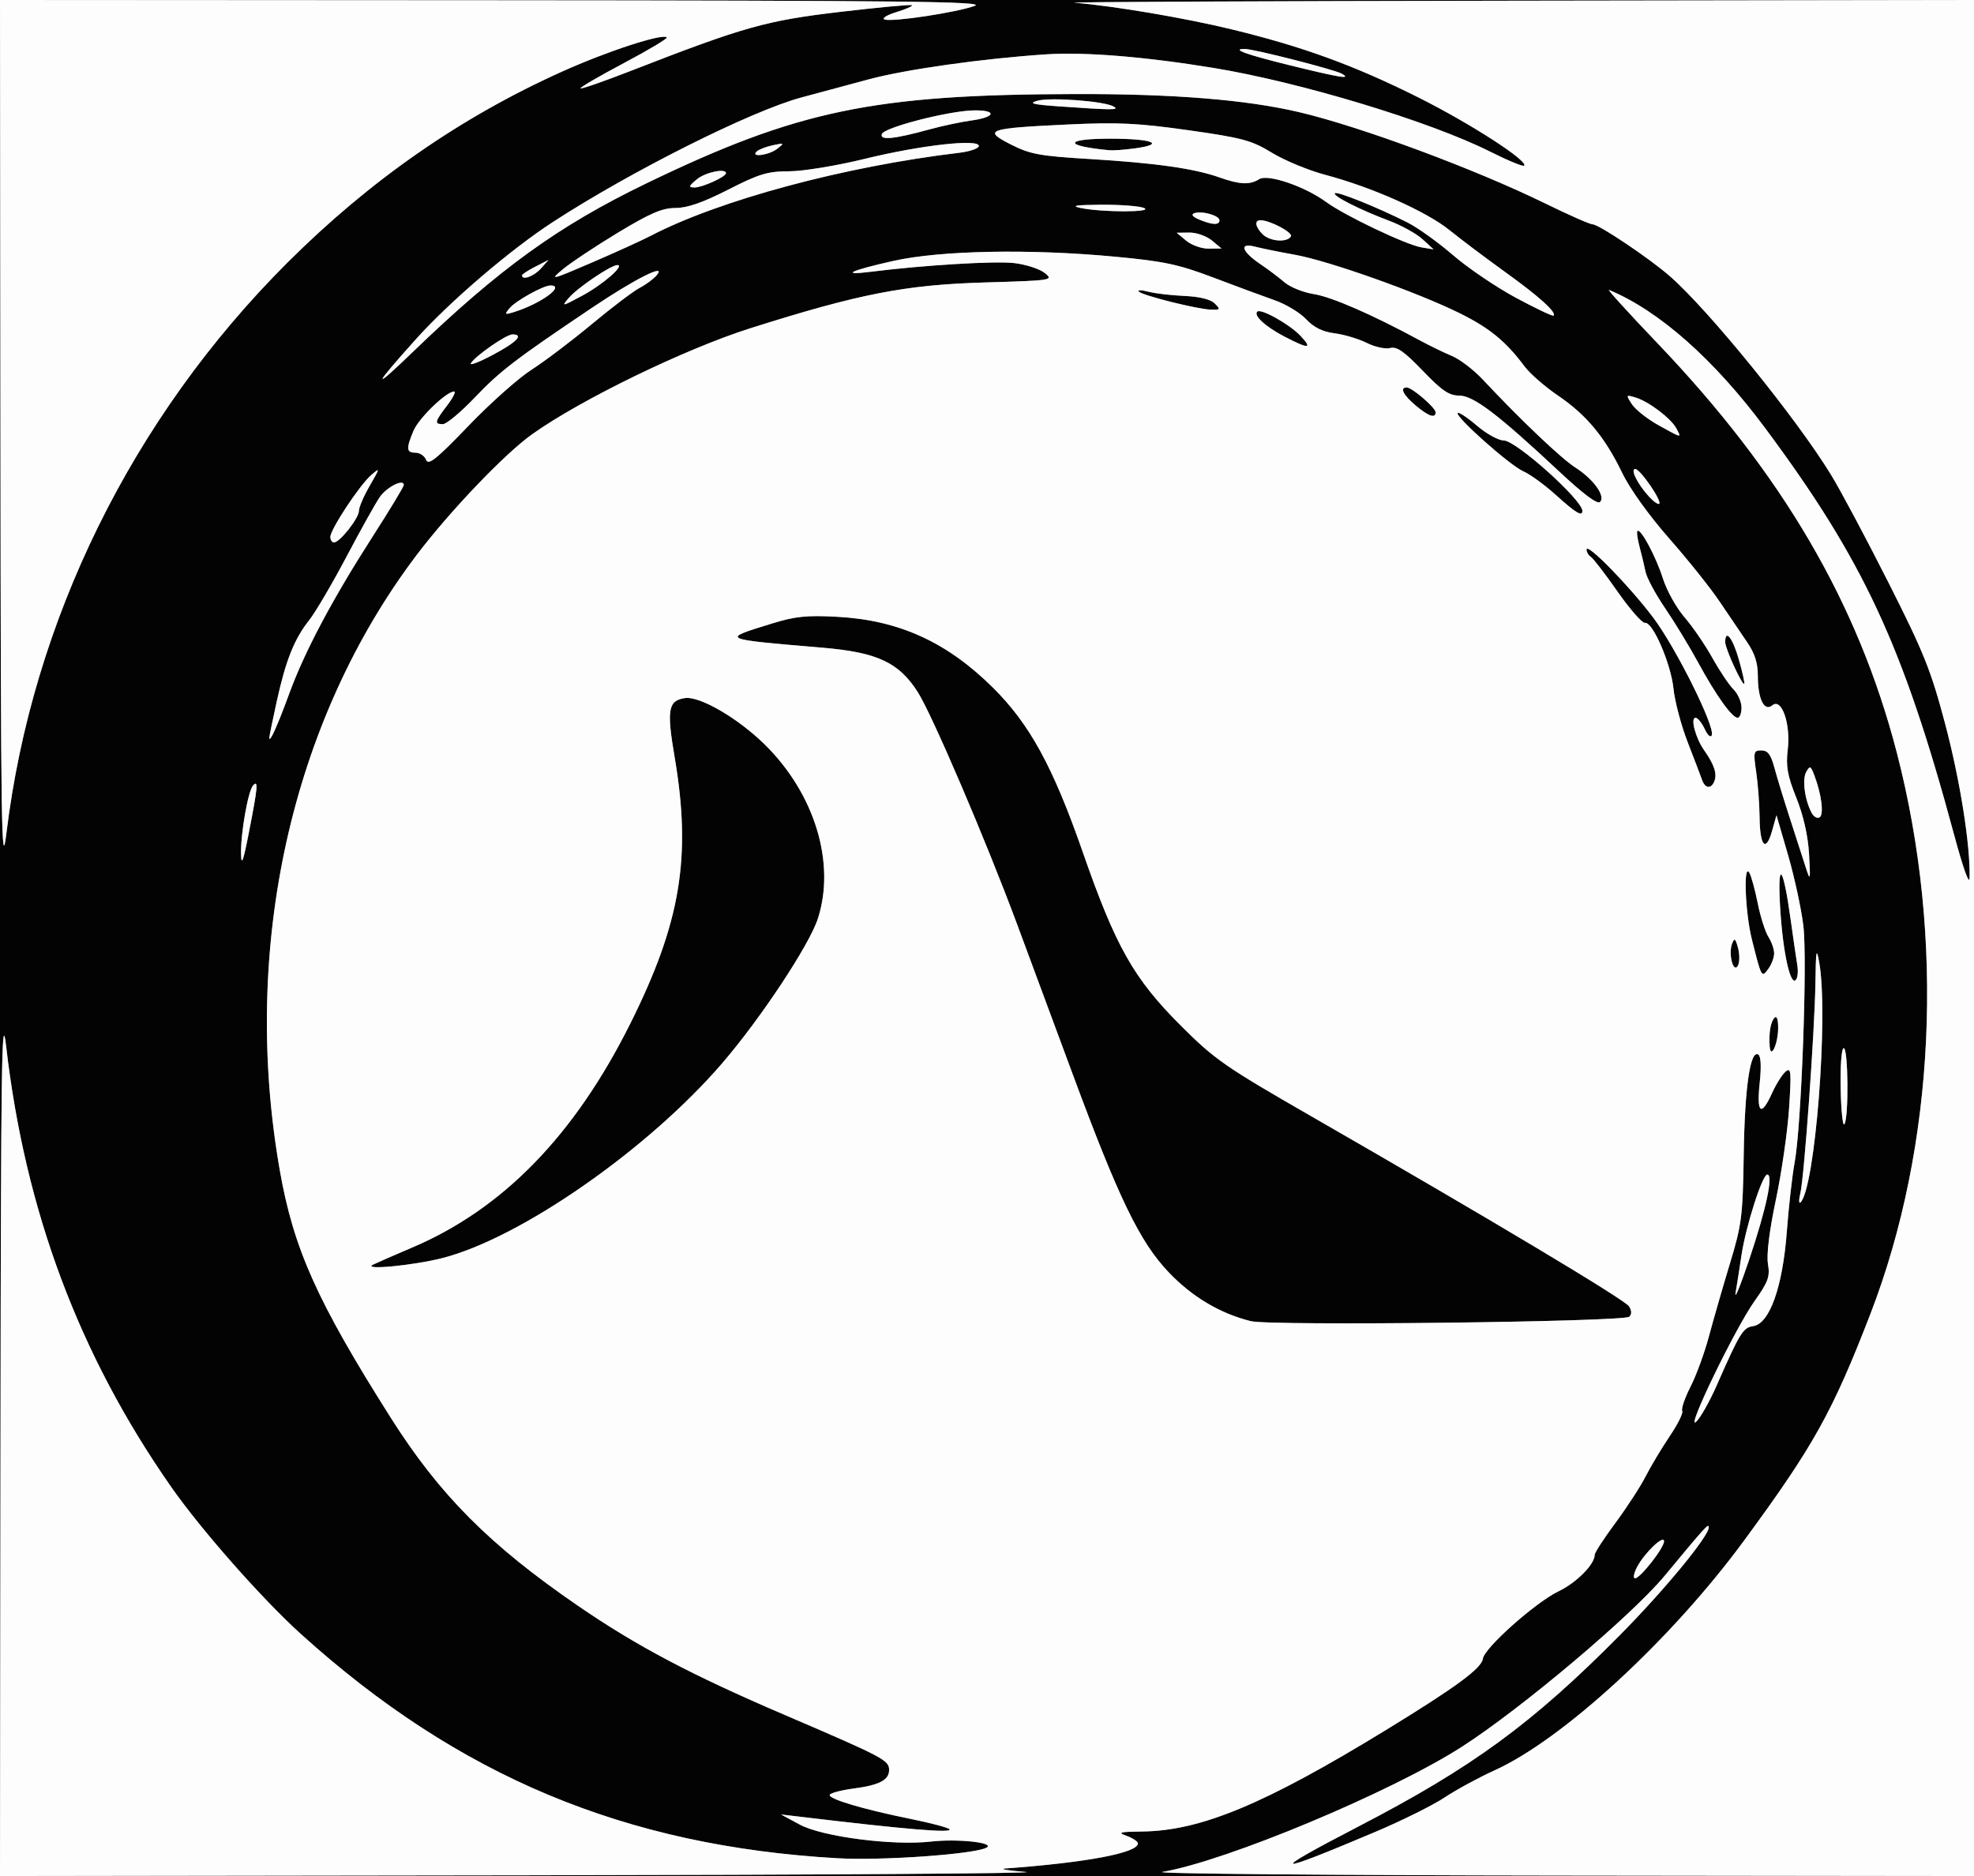
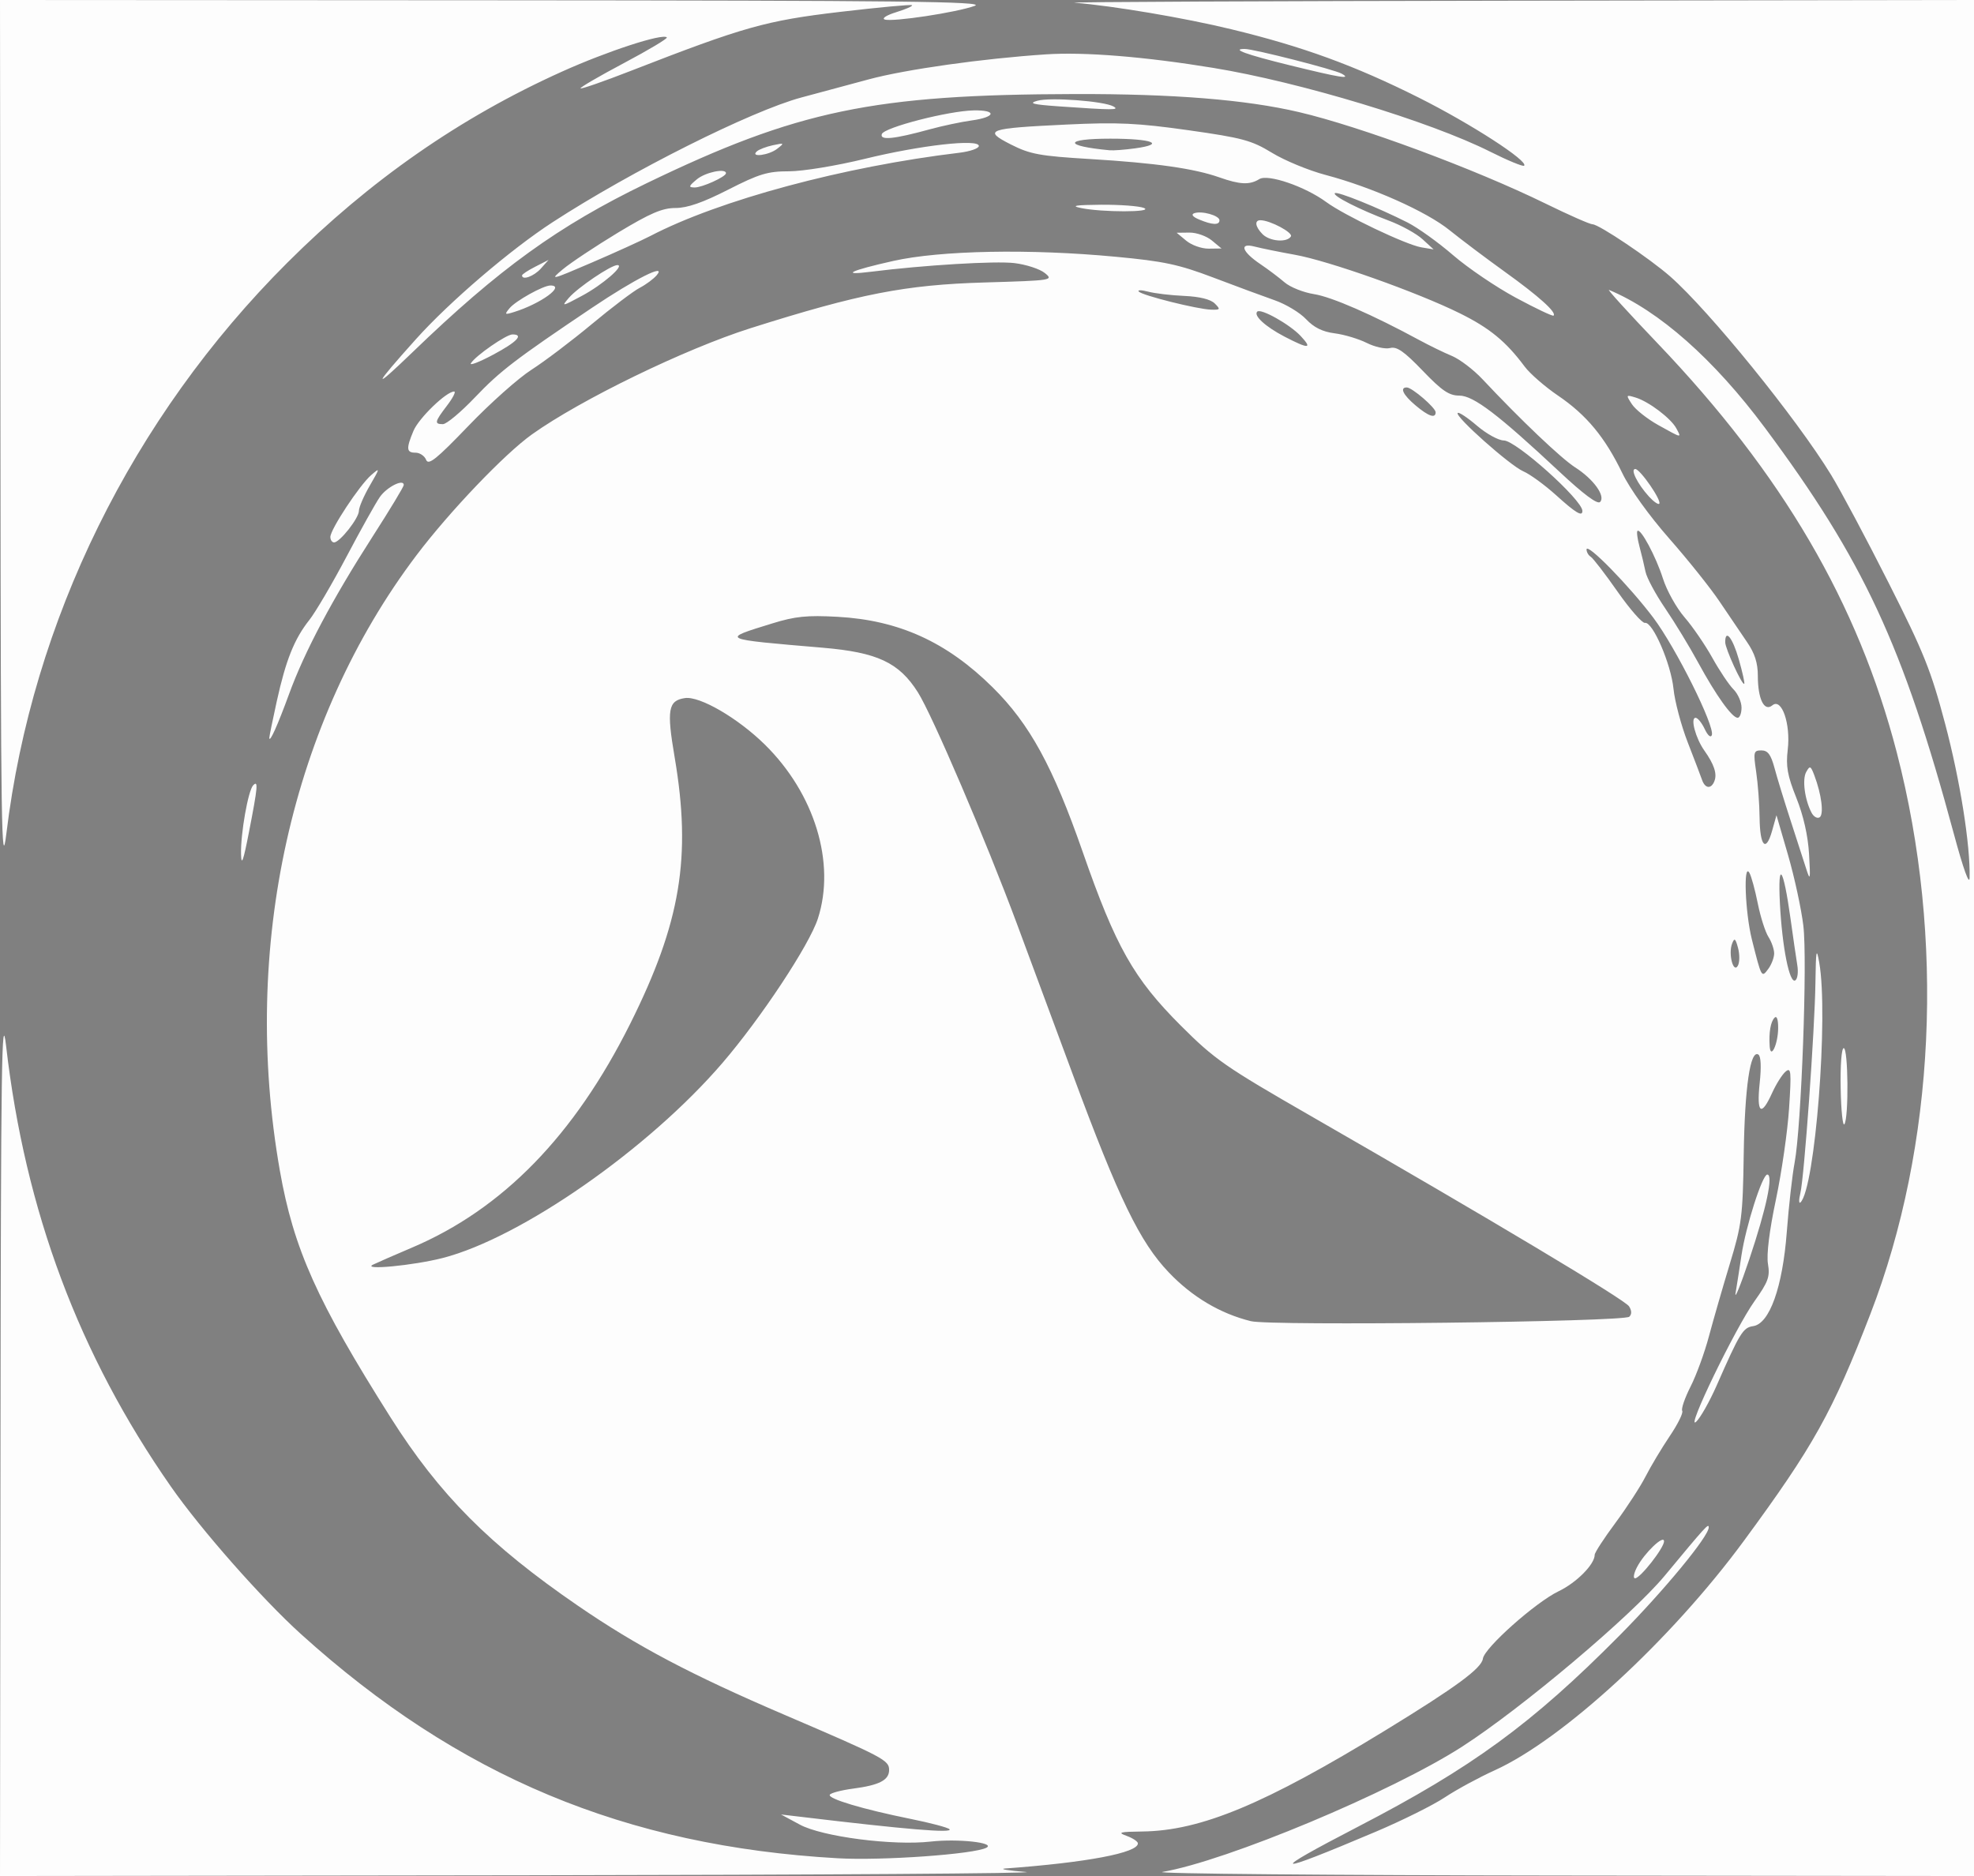
<svg xmlns="http://www.w3.org/2000/svg" width="484" height="460" viewBox="0 0 484 460">
  <rect x="0" y="0" width="484" height="460" fill="#808080" stroke="none" />
  <g>
-     <path d="M 285.00 459.00 C282.52,459.42 326.29,459.82 382.25,459.88 L 484.00 460.00 L 0.00 460.00 L 0.00 0.00 L 484.00 0.00 L 371.75 0.17 C311.36,0.26 263.43,0.47 263.43,0.65 C263.43,0.66 263.45,0.66 263.50,0.67 C273.10,1.46 290.44,4.39 301.89,7.17 C319.37,11.40 332.17,16.07 347.89,23.95 C360.61,30.33 374.82,39.51 373.70,40.63 C373.43,40.90 369.67,39.35 365.35,37.18 C350.58,29.76 318.72,20.12 297.50,16.65 C280.72,13.90 265.91,12.70 256.46,13.33 C241.04,14.34 222.04,17.02 213.00,19.46 C208.32,20.72 200.90,22.72 196.50,23.90 C184.18,27.21 154.72,41.98 135.50,54.48 C125.15,61.21 110.23,73.98 102.00,83.15 C91.39,94.96 91.08,96.08 101.09,86.42 C122.34,65.91 136.87,55.41 158.50,44.95 C195.51,27.06 214.14,23.17 263.53,23.06 C287.70,23.00 305.46,24.43 318.50,27.49 C333.53,31.01 361.61,41.43 378.91,49.90 C384.64,52.71 389.84,55.00 390.48,55.00 C392.02,55.00 404.49,63.38 409.50,67.78 C419.10,76.21 440.48,102.57 448.96,116.44 C451.30,120.26 457.65,132.18 463.08,142.94 C471.73,160.06 473.45,164.37 476.93,177.50 C480.59,191.33 483.11,207.20 482.92,215.21 C482.88,217.23 481.39,213.10 479.07,204.50 C466.57,158.17 456.89,137.38 432.75,104.91 C420.23,88.09 406.78,76.19 394.51,71.09 C393.96,70.86 399.28,76.71 406.33,84.09 C437.03,116.22 455.55,147.87 465.05,184.44 C476.92,230.15 474.53,280.96 458.58,322.23 C449.29,346.27 444.64,354.61 427.58,377.81 C409.73,402.09 383.21,426.50 366.45,434.09 C362.63,435.82 357.13,438.80 354.24,440.72 C351.35,442.64 343.70,446.44 337.24,449.17 C311.69,459.99 310.42,459.60 333.00,447.89 C360.93,433.41 375.60,422.69 397.01,401.10 C407.93,390.09 419.01,376.67 418.96,374.50 C418.94,373.45 418.32,374.12 408.12,386.42 C400.00,396.19 373.15,418.84 358.49,428.28 C341.17,439.42 300.73,456.33 285.00,459.00 ZM 0.12 352.75 L 0.00 460.00 L 129.75 459.82 C201.11,459.72 255.90,459.35 251.50,459.00 C247.10,458.65 244.85,458.27 246.50,458.15 C266.44,456.69 279.00,454.32 279.00,452.00 C279.00,451.54 277.76,450.71 276.25,450.16 C273.90,449.31 274.47,449.15 280.09,449.08 C294.43,448.91 310.10,442.38 339.76,424.23 C357.10,413.61 363.27,409.07 363.59,406.69 C363.95,404.06 376.50,392.89 382.14,390.18 C386.56,388.06 391.00,383.57 391.00,381.23 C391.00,380.70 393.29,377.17 396.10,373.39 C398.90,369.60 402.23,364.48 403.49,362.00 C404.76,359.52 407.41,355.09 409.39,352.15 C411.38,349.21 412.76,346.41 412.46,345.94 C412.17,345.46 413.09,342.78 414.51,339.98 C415.93,337.18 417.95,331.65 419.00,327.69 C420.06,323.74 422.35,315.77 424.10,310.00 C427.06,300.26 427.31,298.31 427.54,283.00 C427.79,266.60 429.14,257.35 431.12,258.57 C431.76,258.97 431.88,261.58 431.45,265.60 C430.66,273.02 431.82,273.93 434.50,267.99 C435.50,265.79 436.99,263.43 437.82,262.74 C439.15,261.64 439.25,262.68 438.66,271.76 C438.29,277.41 436.84,287.48 435.43,294.15 C433.82,301.77 433.10,307.62 433.48,309.90 C434.01,313.04 433.56,314.29 430.20,319.02 C425.47,325.66 413.17,351.06 415.86,348.63 C416.89,347.69 419.16,343.68 420.91,339.71 C426.58,326.81 427.37,325.52 429.84,325.17 C433.87,324.60 437.07,315.63 438.10,302.06 C438.58,295.76 439.44,288.11 440.02,285.06 C441.67,276.28 443.18,235.51 442.16,227.00 C441.67,222.88 439.98,215.09 438.42,209.70 L 435.57 199.89 L 434.50 203.70 C432.99,209.09 431.51,207.55 431.43,200.50 C431.40,197.20 431.02,192.14 430.59,189.25 C429.87,184.37 429.96,184.00 431.87,184.00 C433.44,184.00 434.19,185.00 435.07,188.25 C435.69,190.59 437.45,196.32 438.97,201.00 C440.49,205.68 442.23,211.07 442.85,213.00 C443.85,216.13 443.92,215.74 443.56,209.45 C443.30,204.92 442.18,199.97 440.44,195.63 C438.25,190.16 437.85,187.91 438.33,183.82 C439.08,177.50 436.85,171.05 434.57,172.94 C432.57,174.60 431.00,171.42 431.00,165.71 C431.00,162.54 430.24,160.17 428.32,157.39 C426.85,155.25 423.85,150.81 421.64,147.53 C419.44,144.24 413.87,137.27 409.26,132.03 C404.32,126.41 399.60,119.83 397.76,116.00 C393.54,107.24 388.99,101.74 382.02,97.01 C378.82,94.84 375.15,91.64 373.85,89.91 C369.25,83.73 365.26,80.45 357.93,76.82 C347.50,71.66 325.82,63.96 317.50,62.47 C313.65,61.78 309.20,60.87 307.62,60.46 C303.72,59.45 304.48,61.71 309.08,64.80 C310.96,66.07 313.61,68.07 314.97,69.24 C316.33,70.41 319.57,71.71 322.18,72.12 C326.52,72.80 336.63,77.22 348.00,83.39 C350.48,84.73 354.08,86.49 356.00,87.28 C357.92,88.08 361.30,90.65 363.50,93.00 C372.90,103.02 382.76,112.39 386.22,114.61 C390.72,117.48 393.73,121.67 392.31,123.09 C391.67,123.73 388.26,121.19 382.42,115.73 C367.28,101.57 361.27,97.00 357.79,97.00 C355.29,97.00 353.53,95.80 348.82,90.89 C344.26,86.15 342.47,84.90 340.83,85.34 C339.66,85.64 337.08,85.08 335.10,84.08 C333.12,83.09 329.58,82.03 327.24,81.73 C324.27,81.35 322.15,80.30 320.24,78.27 C318.73,76.66 315.25,74.56 312.50,73.61 C309.75,72.65 303.00,70.15 297.50,68.06 C289.01,64.84 285.38,64.06 273.50,62.95 C252.51,60.97 230.62,61.39 219.03,63.98 C208.48,66.34 205.87,67.60 213.50,66.64 C226.51,65.00 244.01,63.95 248.72,64.51 C251.60,64.86 254.95,65.95 256.18,66.95 C258.37,68.72 258.02,68.77 241.46,69.26 C221.98,69.83 210.69,72.03 184.00,80.48 C167.94,85.57 142.38,97.99 130.43,106.51 C123.73,111.29 110.26,125.39 102.16,136.09 C71.41,176.73 59.03,232.39 68.61,287.00 C71.98,306.20 77.77,319.11 95.73,347.50 C107.75,366.51 120.00,378.83 141.71,393.73 C156.15,403.64 169.45,410.66 192.39,420.49 C216.62,430.88 218.00,431.60 218.00,433.99 C218.00,436.48 215.62,437.72 209.15,438.57 C206.29,438.95 203.73,439.62 203.46,440.06 C202.86,441.03 211.52,443.62 223.30,446.00 C228.15,446.98 232.42,448.11 232.80,448.52 C233.75,449.54 222.18,448.58 196.50,445.50 L 191.50 444.91 L 196.10 447.39 C201.57,450.36 218.94,452.61 228.23,451.55 C234.84,450.81 244.09,451.81 241.89,453.04 C238.99,454.65 216.30,456.27 205.33,455.64 C153.30,452.67 112.37,435.56 73.75,400.64 C64.22,392.02 49.26,375.06 41.90,364.50 C19.36,332.20 6.16,296.92 1.50,256.50 C0.41,247.05 0.22,260.61 0.12,352.75 ZM 0.11 107.75 C0.20,203.54 0.36,214.26 1.57,204.33 C7.89,152.20 32.38,102.43 70.42,64.44 C90.66,44.24 112.85,28.79 137.77,17.57 C148.85,12.57 162.46,8.13 163.50,9.17 C163.76,9.43 159.02,12.26 152.97,15.47 C146.92,18.68 142.13,21.47 142.34,21.67 C142.54,21.87 148.06,19.95 154.60,17.40 C182.48,6.55 187.73,5.07 206.01,2.91 C215.47,1.80 223.40,1.06 223.62,1.28 C223.83,1.50 222.10,2.26 219.76,2.98 C217.42,3.70 216.14,4.50 216.91,4.78 C218.80,5.44 234.61,3.05 239.00,1.43 C241.89,0.36 221.44,0.13 121.25,0.07 L 0.00 0.00 ZM 399.48 322.86 C398.12,324.13 311.52,325.15 306.70,323.95 C299.18,322.09 292.30,318.00 286.58,312.00 C279.47,304.55 274.33,293.94 263.05,263.50 C258.57,251.40 252.39,234.75 249.33,226.50 C241.77,206.15 228.57,175.29 225.04,169.73 C220.42,162.44 215.12,159.96 201.72,158.82 C187.06,157.57 180.97,157.09 180.90,156.14 C180.85,155.49 183.68,154.61 188.56,153.11 C188.82,153.03 189.09,152.94 189.36,152.86 C194.98,151.12 197.87,150.83 205.36,151.24 C220.40,152.07 232.14,157.41 243.39,168.54 C252.46,177.51 258.17,187.95 265.47,208.90 C273.56,232.14 277.96,239.93 289.52,251.48 C297.85,259.80 300.33,261.53 321.52,273.71 C365.11,298.77 398.40,318.68 399.42,320.31 C400.10,321.37 400.11,322.27 399.48,322.86 ZM 108.58 308.45 C101.41,310.30 88.49,311.53 91.50,310.07 C92.60,309.54 96.88,307.67 101.00,305.92 C123.24,296.48 140.83,278.44 154.53,251.00 C166.90,226.22 169.58,210.15 165.41,185.65 C163.43,174.03 163.82,171.78 167.93,171.17 C171.57,170.63 180.94,176.08 187.55,182.59 C199.76,194.62 204.94,211.60 200.54,225.22 C198.45,231.70 186.58,249.65 177.09,260.69 C159.00,281.73 127.79,303.49 108.58,308.45 ZM 371.68 73.01 C376.53,75.62 380.68,77.59 380.91,77.39 C381.74,76.63 377.30,72.63 369.00,66.67 C364.33,63.31 358.22,58.71 355.42,56.45 C349.75,51.86 336.37,45.90 325.00,42.89 C320.88,41.80 314.97,39.36 311.88,37.47 C306.87,34.41 304.65,33.81 291.38,31.93 C278.90,30.17 274.08,29.94 261.50,30.54 C242.09,31.46 240.88,31.89 247.88,35.44 C252.58,37.82 254.95,38.26 267.37,39.00 C283.36,39.97 292.79,41.31 299.00,43.50 C304.04,45.28 306.41,45.38 308.76,43.92 C310.87,42.60 319.97,45.72 325.16,49.53 C329.63,52.82 344.75,60.02 348.50,60.65 L 351.50 61.15 L 348.80 58.67 C347.31,57.30 343.58,55.24 340.50,54.09 C333.39,51.42 326.66,48.01 327.29,47.37 C327.83,46.84 337.79,50.86 345.10,54.55 C347.63,55.83 352.66,59.44 356.28,62.57 C359.90,65.70 366.83,70.40 371.68,73.01 ZM 138.00 66.03 C134.68,68.79 135.05,68.71 145.00,64.43 C150.77,61.95 157.30,58.98 159.50,57.84 C176.36,49.06 206.94,40.83 235.25,37.45 C237.86,37.13 240.00,36.39 240.00,35.79 C240.00,33.99 225.73,35.60 212.03,38.95 C205.08,40.65 196.85,42.00 193.46,42.00 C188.22,42.00 186.15,42.63 178.55,46.50 C172.34,49.67 168.52,51.00 165.63,51.00 C162.38,51.00 159.45,52.26 151.51,57.05 C146.01,60.38 139.93,64.42 138.00,66.03 ZM 104.48 112.75 C105.04,114.17 106.99,112.61 114.84,104.44 C120.15,98.90 127.11,92.71 130.30,90.67 C133.49,88.63 140.14,83.60 145.07,79.50 C150.00,75.39 155.30,71.38 156.84,70.58 C158.38,69.78 160.27,68.38 161.03,67.47 C163.55,64.43 155.65,68.41 145.15,75.47 C126.37,88.09 122.61,90.97 116.44,97.45 C113.01,101.05 109.48,104.00 108.60,104.00 C106.44,104.00 106.56,103.44 109.62,99.43 C111.06,97.54 111.84,96.00 111.35,96.00 C109.43,96.00 102.68,102.53 101.38,105.64 C99.54,110.03 99.64,111.00 101.89,111.00 C102.93,111.00 104.10,111.79 104.48,112.75 ZM 420.36 191.50 C419.59,193.52 418.08,193.40 417.33,191.25 C416.99,190.29 415.41,186.12 413.80,182.00 C412.20,177.88 410.63,171.97 410.32,168.88 C409.69,162.73 405.20,152.37 403.32,152.73 C402.67,152.85 399.64,149.40 396.60,145.06 C393.56,140.71 390.60,136.87 390.03,136.52 C389.46,136.17 389.00,135.36 389.00,134.73 C389.00,132.92 399.56,143.73 405.40,151.50 C410.91,158.84 420.50,178.09 419.72,180.25 C419.45,180.97 418.72,180.35 417.97,178.75 C417.26,177.24 416.25,176.00 415.73,176.00 C414.40,176.00 415.74,180.99 417.86,184.00 C420.28,187.41 421.05,189.72 420.36,191.50 ZM 66.03 180.95 C66.10,182.24 68.08,177.83 70.91,170.09 C74.68,159.76 81.50,146.91 91.40,131.50 C95.58,124.99 99.00,119.33 99.00,118.92 C99.00,117.32 94.85,119.40 93.13,121.87 C92.12,123.32 88.44,129.90 84.96,136.50 C81.47,143.10 77.38,150.07 75.86,152.00 C72.15,156.68 70.10,161.82 67.86,171.95 C66.84,176.60 66.01,180.65 66.03,180.95 ZM 427.00 173.50 C427.00,174.88 426.57,176.00 426.05,176.00 C424.67,176.00 420.75,170.51 416.39,162.50 C414.30,158.65 410.66,152.66 408.30,149.19 C405.94,145.73 403.76,141.68 403.46,140.19 C403.16,138.71 402.50,135.95 401.99,134.05 C401.48,132.15 401.25,130.42 401.48,130.19 C402.24,129.42 406.01,136.45 407.73,141.85 C408.66,144.80 411.05,149.07 413.02,151.35 C415.00,153.63 418.06,158.10 419.83,161.27 C421.59,164.44 423.93,167.93 425.02,169.02 C426.11,170.11 427.00,172.12 427.00,173.50 ZM 441.42 292.60 C441.03,294.19 441.05,295.20 441.45,294.83 C445.03,291.53 448.36,248.97 446.05,236.00 C445.37,232.17 445.23,232.91 445.12,241.00 C444.95,252.65 442.38,288.61 441.42,292.60 ZM 387.98 125.25 C388.02,126.78 386.37,125.80 381.50,121.39 C378.75,118.91 375.15,116.28 373.50,115.57 C370.21,114.14 356.62,102.05 357.41,101.26 C357.68,100.98 359.81,102.39 362.13,104.38 C364.46,106.37 367.42,108.00 368.71,108.00 C371.69,108.00 387.90,122.51 387.98,125.25 ZM 435.00 233.77 C435.00,234.79 434.36,236.49 433.57,237.56 L 433.56 237.57 C433.01,238.32 432.64,238.82 432.31,238.80 C431.65,238.75 431.12,236.65 429.54,230.36 C427.89,223.78 427.42,211.39 428.92,214.00 C429.40,214.82 430.32,218.20 430.98,221.50 C431.64,224.80 432.82,228.50 433.59,229.71 C434.37,230.93 435.00,232.76 435.00,233.77 ZM 216.21 32.88 C215.68,34.47 219.15,34.13 228.00,31.70 C231.02,30.87 235.64,29.89 238.25,29.53 C244.15,28.72 244.50,26.97 238.75,27.07 C232.58,27.18 216.75,31.25 216.21,32.88 ZM 425.55 317.00 C425.23,318.92 426.75,315.19 428.93,308.71 C433.10,296.28 434.85,288.00 433.31,288.00 C432.10,288.00 428.04,300.72 426.98,307.85 C426.52,310.96 425.87,315.08 425.55,317.00 ZM 440.67 236.63 C440.96,238.35 440.74,240.05 440.18,240.39 C438.76,241.27 436.97,232.27 436.41,221.50 C435.86,210.66 437.25,212.60 438.99,225.09 C439.63,229.72 440.39,234.91 440.67,236.63 ZM 81.00 131.66 C81.00,132.39 81.41,133.00 81.91,133.00 C83.31,133.00 88.00,127.05 88.00,125.26 C88.00,124.39 89.20,121.61 90.66,119.09 C93.22,114.67 93.23,114.57 91.00,116.50 C88.16,118.96 81.00,129.81 81.00,131.66 ZM 278.34 36.37 C275.80,36.72 273.00,36.93 272.11,36.85 C260.67,35.79 260.75,34.00 272.24,34.00 C282.54,34.00 285.95,35.32 278.34,36.37 ZM 406.59 104.23 L 407.20 104.56 C410.32,106.30 411.53,106.97 411.73,106.74 C411.86,106.60 411.59,106.10 411.16,105.29 C411.11,105.21 411.07,105.13 411.02,105.04 C409.70,102.58 404.28,98.47 401.04,97.48 C398.64,96.75 398.62,96.80 400.13,99.12 C400.99,100.43 403.90,102.73 406.59,104.23 ZM 316.18 15.99 C328.57,19.04 331.51,19.52 329.00,18.08 C327.23,17.06 307.40,12.00 305.19,12.00 C301.76,12.00 305.49,13.36 316.18,15.99 ZM 444.17 199.28 C444.68,200.26 445.57,200.77 446.14,200.41 C447.24,199.74 446.62,194.76 444.86,190.14 C443.96,187.75 443.76,187.67 442.86,189.29 C441.84,191.11 442.49,196.07 444.17,199.28 ZM 297.84 74.41 C299.29,75.86 299.22,75.99 296.96,75.93 C293.60,75.83 280.11,72.46 279.22,71.50 C278.82,71.07 279.85,71.08 281.50,71.51 C283.15,71.95 287.14,72.42 290.37,72.56 C294.13,72.73 296.82,73.39 297.84,74.41 ZM 318.92 82.40 C321.90,85.59 320.88,85.62 314.93,82.53 C310.25,80.09 307.29,77.37 308.26,76.41 C309.13,75.54 316.26,79.55 318.92,82.40 ZM 259.50 26.07 C272.87,27.01 274.64,27.02 273.00,26.10 C270.68,24.79 257.57,23.81 254.37,24.70 C252.09,25.33 253.16,25.62 259.50,26.07 ZM 124.94 75.57 C123.64,77.14 123.74,77.22 126.01,76.52 C132.58,74.48 138.73,70.00 134.96,70.00 C133.20,70.00 126.45,73.76 124.94,75.57 ZM 139.50 73.01 C137.59,75.22 137.74,75.20 142.70,72.53 C147.79,69.80 153.31,65.00 151.37,65.00 C149.81,65.00 141.69,70.48 139.50,73.01 ZM 59.10 209.43 C59.18,212.49 59.66,211.15 61.05,204.00 C63.21,192.93 63.36,191.23 62.08,192.55 C60.84,193.83 58.98,204.40 59.10,209.43 ZM 309.57 57.43 C311.34,59.20 315.55,59.53 316.51,57.98 C317.10,57.04 311.39,54.00 309.03,54.00 C307.52,54.00 307.77,55.63 309.57,57.43 ZM 451.31 266.90 C451.41,272.35 451.83,276.29 452.23,275.65 C453.32,273.95 453.16,257.00 452.06,257.00 C451.52,257.00 451.20,261.23 451.31,266.90 ZM 115.46 89.07 C115.05,89.73 117.48,88.80 120.86,87.00 C126.75,83.86 128.53,82.00 125.65,82.00 C124.13,82.00 116.60,87.22 115.46,89.07 ZM 290.86 59.03 C292.16,60.11 294.63,60.99 296.36,60.97 L 299.50 60.93 L 297.14 58.97 C295.84,57.89 293.37,57.01 291.64,57.03 L 288.50 57.07 ZM 352.00 101.09 C352.00,102.68 350.25,102.08 347.08,99.41 C344.04,96.85 343.13,95.00 344.92,95.00 C346.21,95.00 352.00,99.98 352.00,101.09 ZM 401.38 384.25 C400.59,385.76 400.37,387.00 400.89,387.00 C402.16,387.00 408.00,379.55 408.00,377.93 C408.00,376.19 403.18,380.79 401.38,384.25 ZM 265.00 51.00 C270.11,52.08 283.00,52.08 280.50,51.00 C279.40,50.53 274.67,50.17 270.00,50.20 C263.74,50.25 262.42,50.46 265.00,51.00 ZM 426.34 161.69 C427.23,164.82 427.83,167.51 427.67,167.67 C427.18,168.16 423.00,159.04 423.00,157.47 C423.00,154.08 424.83,156.40 426.34,161.69 ZM 170.86 43.97 C168.83,45.66 168.75,45.94 170.30,45.97 C172.13,46.00 178.00,43.34 178.00,42.47 C178.00,41.18 172.93,42.24 170.86,43.97 ZM 404.30 121.75 C405.42,122.98 406.56,123.78 406.82,123.52 C407.52,122.81 402.14,115.00 400.95,115.00 C399.67,115.00 401.48,118.65 404.30,121.75 ZM 435.98 252.05 C435.97,256.01 434.12,259.94 433.90,256.50 C433.68,253.15 434.13,250.55 435.09,249.55 C435.64,248.97 435.99,249.94 435.98,252.05 ZM 294.00 53.82 C297.23,55.18 299.00,55.25 299.00,54.02 C299.00,52.84 294.60,51.61 292.79,52.29 C291.99,52.59 292.45,53.17 294.00,53.82 ZM 426.15 232.45 C426.57,234.03 426.55,235.99 426.10,236.79 C424.99,238.77 423.72,233.88 424.69,231.37 C425.26,229.88 425.51,230.07 426.15,232.45 ZM 185.55 37.13 C183.86,38.67 188.52,38.08 190.56,36.48 C192.39,35.06 192.33,35.01 189.50,35.61 C187.85,35.97 186.07,36.65 185.55,37.13 ZM 128.00 67.53 C128.00,68.81 130.91,67.75 132.60,65.86 L 134.50 63.73 L 131.25 65.39 C129.46,66.30 128.00,67.26 128.00,67.53 Z" fill="rgb(3,3,3)" />
    <path d="M 0.12 352.75 C0.22,260.61 0.41,247.05 1.50,256.50 C6.16,296.92 19.36,332.20 41.90,364.50 C49.26,375.06 64.22,392.02 73.75,400.64 C112.37,435.56 153.30,452.67 205.33,455.64 C216.30,456.27 238.99,454.65 241.89,453.04 C244.09,451.81 234.84,450.81 228.23,451.55 C218.94,452.61 201.57,450.36 196.10,447.39 L 191.50 444.91 L 196.50 445.50 C222.18,448.58 233.75,449.54 232.80,448.52 C232.42,448.11 228.15,446.98 223.30,446.00 C211.52,443.62 202.86,441.03 203.46,440.06 C203.73,439.62 206.29,438.95 209.15,438.57 C215.62,437.72 218.00,436.48 218.00,433.99 C218.00,431.60 216.62,430.88 192.39,420.49 C169.45,410.66 156.15,403.64 141.71,393.73 C120.00,378.83 107.75,366.51 95.73,347.50 C77.77,319.11 71.98,306.20 68.61,287.00 C59.03,232.39 71.41,176.73 102.16,136.09 C110.26,125.39 123.73,111.29 130.43,106.51 C142.38,97.99 167.94,85.57 184.00,80.48 C210.69,72.03 221.98,69.83 241.46,69.26 C258.02,68.77 258.37,68.72 256.18,66.95 C254.95,65.95 251.60,64.86 248.72,64.51 C244.01,63.95 226.51,65.00 213.50,66.64 C205.87,67.60 208.48,66.34 219.03,63.98 C230.62,61.39 252.51,60.97 273.50,62.95 C285.38,64.06 289.01,64.84 297.50,68.06 C303.00,70.15 309.75,72.65 312.50,73.61 C315.25,74.56 318.73,76.66 320.24,78.27 C322.15,80.30 324.27,81.35 327.24,81.73 C329.58,82.03 333.12,83.09 335.10,84.08 C337.08,85.08 339.66,85.64 340.83,85.34 C342.47,84.90 344.26,86.15 348.82,90.89 C353.53,95.80 355.29,97.00 357.79,97.00 C361.27,97.00 367.28,101.57 382.42,115.73 C388.26,121.19 391.67,123.73 392.31,123.09 C393.73,121.67 390.72,117.48 386.22,114.61 C382.76,112.39 372.90,103.02 363.50,93.00 C361.30,90.65 357.92,88.08 356.00,87.28 C354.08,86.49 350.48,84.73 348.00,83.39 C336.63,77.22 326.52,72.80 322.18,72.12 C319.57,71.71 316.33,70.41 314.97,69.24 C313.61,68.07 310.96,66.07 309.08,64.80 C304.48,61.71 303.72,59.45 307.62,60.46 C309.20,60.87 313.65,61.78 317.50,62.47 C325.82,63.96 347.50,71.66 357.93,76.82 C365.26,80.45 369.25,83.73 373.85,89.91 C375.15,91.64 378.82,94.84 382.02,97.01 C388.99,101.74 393.54,107.24 397.76,116.00 C399.60,119.83 404.32,126.41 409.26,132.03 C413.87,137.27 419.44,144.24 421.64,147.53 C423.85,150.81 426.85,155.25 428.32,157.39 C430.24,160.17 431.00,162.54 431.00,165.71 C431.00,171.42 432.57,174.60 434.57,172.94 C436.85,171.05 439.08,177.50 438.33,183.82 C437.85,187.91 438.25,190.16 440.44,195.63 C442.18,199.97 443.30,204.92 443.56,209.45 C443.92,215.74 443.85,216.13 442.85,213.00 C442.23,211.07 440.49,205.68 438.97,201.00 C437.45,196.32 435.69,190.59 435.07,188.25 C434.19,185.00 433.44,184.00 431.87,184.00 C429.96,184.00 429.87,184.37 430.59,189.25 C431.02,192.14 431.40,197.20 431.43,200.50 C431.51,207.55 432.99,209.09 434.50,203.70 L 435.57 199.89 L 438.42 209.70 C439.98,215.09 441.67,222.88 442.16,227.00 C443.18,235.51 441.67,276.28 440.02,285.06 C439.44,288.11 438.58,295.76 438.10,302.06 C437.07,315.63 433.87,324.60 429.84,325.17 C427.37,325.52 426.58,326.81 420.91,339.71 C419.16,343.68 416.89,347.69 415.86,348.63 C413.17,351.06 425.47,325.66 430.20,319.02 C433.56,314.29 434.01,313.04 433.48,309.90 C433.10,307.62 433.82,301.77 435.43,294.15 C436.84,287.48 438.29,277.41 438.66,271.76 C439.25,262.68 439.15,261.64 437.82,262.74 C436.99,263.43 435.50,265.79 434.50,267.99 C431.82,273.93 430.66,273.02 431.45,265.60 C431.88,261.58 431.76,258.97 431.12,258.57 C429.14,257.35 427.79,266.60 427.54,283.00 C427.31,298.31 427.06,300.26 424.10,310.00 C422.35,315.77 420.06,323.74 419.00,327.69 C417.95,331.65 415.93,337.18 414.51,339.98 C413.09,342.78 412.17,345.46 412.46,345.94 C412.76,346.41 411.38,349.21 409.39,352.15 C407.41,355.09 404.76,359.52 403.49,362.00 C402.23,364.48 398.90,369.60 396.10,373.39 C393.29,377.17 391.00,380.70 391.00,381.23 C391.00,383.57 386.56,388.06 382.14,390.18 C376.50,392.89 363.95,404.06 363.59,406.69 C363.27,409.07 357.10,413.61 339.76,424.23 C310.10,442.38 294.43,448.91 280.09,449.08 C274.47,449.15 273.90,449.31 276.25,450.16 C277.76,450.71 279.00,451.54 279.00,452.00 C279.00,454.32 266.44,456.69 246.50,458.15 C244.85,458.27 247.10,458.65 251.50,459.00 C255.90,459.35 201.11,459.72 129.75,459.82 L 0.00 460.00 L 0.12 352.75 ZM 399.48 322.86 C400.11,322.27 400.10,321.37 399.42,320.31 C398.40,318.68 365.11,298.77 321.52,273.71 C300.33,261.53 297.85,259.80 289.52,251.48 C277.96,239.93 273.56,232.14 265.47,208.90 C258.17,187.95 252.46,177.51 243.39,168.54 C232.14,157.41 220.40,152.07 205.36,151.24 C197.87,150.83 194.98,151.12 189.36,152.86 C176.64,156.79 176.36,156.66 201.72,158.82 C215.12,159.96 220.42,162.44 225.04,169.73 C228.57,175.29 241.77,206.15 249.33,226.50 C252.39,234.75 258.57,251.40 263.05,263.50 C274.33,293.94 279.47,304.55 286.58,312.00 C292.30,318.00 299.18,322.09 306.70,323.95 C311.52,325.15 398.12,324.13 399.48,322.86 ZM 108.58 308.45 C127.79,303.49 159.00,281.73 177.09,260.69 C186.58,249.65 198.45,231.70 200.54,225.22 C204.94,211.60 199.76,194.62 187.55,182.59 C180.94,176.08 171.57,170.63 167.93,171.17 C163.82,171.78 163.43,174.03 165.41,185.65 C169.58,210.15 166.90,226.22 154.53,251.00 C140.83,278.44 123.24,296.48 101.00,305.92 C96.88,307.67 92.60,309.54 91.50,310.07 C88.49,311.53 101.41,310.30 108.58,308.45 ZM 435.98 252.05 C435.99,249.94 435.64,248.97 435.09,249.55 C434.13,250.55 433.68,253.15 433.90,256.50 C434.12,259.94 435.97,256.01 435.98,252.05 ZM 440.67 236.63 C440.39,234.91 439.63,229.72 438.99,225.09 C437.25,212.60 435.86,210.66 436.41,221.50 C436.97,232.27 438.76,241.27 440.18,240.39 C440.74,240.05 440.96,238.35 440.67,236.63 ZM 435.00 233.77 C435.00,232.76 434.37,230.93 433.59,229.71 C432.82,228.50 431.64,224.80 430.98,221.50 C430.32,218.20 429.40,214.82 428.92,214.00 C427.42,211.39 427.89,223.78 429.54,230.36 C431.92,239.82 431.91,239.81 433.57,237.56 C434.36,236.49 435.00,234.79 435.00,233.77 ZM 426.15 232.45 C425.51,230.07 425.26,229.88 424.69,231.37 C423.72,233.88 424.99,238.77 426.10,236.79 C426.55,235.99 426.57,234.03 426.15,232.45 ZM 420.36 191.50 C421.05,189.72 420.28,187.41 417.86,184.00 C415.74,180.99 414.40,176.00 415.73,176.00 C416.25,176.00 417.26,177.24 417.97,178.75 C418.72,180.35 419.45,180.97 419.72,180.25 C420.50,178.09 410.91,158.84 405.40,151.50 C399.56,143.73 389.00,132.92 389.00,134.73 C389.00,135.36 389.46,136.17 390.03,136.52 C390.60,136.87 393.56,140.71 396.60,145.06 C399.64,149.40 402.67,152.85 403.32,152.73 C405.20,152.37 409.69,162.73 410.32,168.88 C410.63,171.97 412.20,177.88 413.80,182.00 C415.41,186.12 416.99,190.29 417.33,191.25 C418.08,193.40 419.59,193.52 420.36,191.50 ZM 427.00 173.50 C427.00,172.12 426.11,170.11 425.02,169.02 C423.93,167.93 421.59,164.44 419.83,161.27 C418.06,158.10 415.00,153.63 413.02,151.35 C411.05,149.07 408.66,144.80 407.73,141.85 C406.01,136.45 402.24,129.42 401.48,130.19 C401.25,130.42 401.48,132.15 401.99,134.05 C402.50,135.95 403.16,138.71 403.46,140.19 C403.76,141.68 405.94,145.73 408.30,149.19 C410.66,152.66 414.30,158.65 416.39,162.50 C420.75,170.51 424.67,176.00 426.05,176.00 C426.57,176.00 427.00,174.88 427.00,173.50 ZM 426.34 161.69 C424.83,156.40 423.00,154.08 423.00,157.47 C423.00,159.04 427.18,168.16 427.67,167.67 C427.83,167.51 427.23,164.82 426.34,161.69 ZM 387.98 125.25 C387.90,122.51 371.69,108.00 368.71,108.00 C367.42,108.00 364.46,106.37 362.13,104.38 C359.81,102.39 357.68,100.98 357.41,101.26 C356.62,102.05 370.21,114.14 373.50,115.57 C375.15,116.28 378.75,118.91 381.50,121.39 C386.37,125.80 388.02,126.78 387.98,125.25 ZM 352.00 101.09 C352.00,99.98 346.21,95.00 344.92,95.00 C343.13,95.00 344.04,96.85 347.08,99.41 C350.25,102.08 352.00,102.68 352.00,101.09 ZM 318.92 82.40 C316.26,79.55 309.13,75.54 308.26,76.41 C307.29,77.37 310.25,80.09 314.93,82.53 C320.88,85.62 321.90,85.59 318.92,82.40 ZM 297.84 74.41 C296.82,73.39 294.13,72.73 290.37,72.56 C287.14,72.42 283.15,71.95 281.50,71.51 C279.85,71.08 278.82,71.07 279.22,71.50 C280.11,72.46 293.60,75.83 296.96,75.93 C299.22,75.99 299.29,75.86 297.84,74.41 ZM 285.00 459.00 C300.73,456.33 341.17,439.42 358.49,428.28 C373.15,418.84 400.00,396.19 408.12,386.42 C418.32,374.12 418.94,373.45 418.96,374.50 C419.01,376.67 407.93,390.09 397.01,401.10 C375.60,422.69 360.93,433.41 333.00,447.89 C310.42,459.60 311.69,459.99 337.24,449.17 C343.70,446.44 351.35,442.64 354.24,440.72 C357.13,438.80 362.63,435.82 366.45,434.09 C383.21,426.50 409.73,402.09 427.58,377.81 C444.64,354.61 449.29,346.27 458.58,322.23 C474.53,280.96 476.92,230.15 465.05,184.44 C455.55,147.87 437.03,116.22 406.33,84.09 C399.28,76.71 393.96,70.86 394.51,71.09 C406.78,76.19 420.23,88.09 432.75,104.91 C456.89,137.38 466.57,158.17 479.07,204.50 C481.39,213.10 482.88,217.23 482.92,215.21 C483.11,207.20 480.59,191.33 476.93,177.50 C473.45,164.37 471.73,160.06 463.08,142.94 C457.65,132.18 451.30,120.26 448.96,116.44 C440.48,102.57 419.10,76.21 409.50,67.78 C404.49,63.38 392.02,55.00 390.48,55.00 C389.84,55.00 384.64,52.71 378.91,49.90 C361.61,41.43 333.53,31.01 318.50,27.49 C305.46,24.43 287.70,23.00 263.53,23.06 C214.14,23.17 195.51,27.06 158.50,44.95 C136.87,55.41 122.34,65.91 101.09,86.42 C91.08,96.08 91.39,94.96 102.00,83.15 C110.23,73.98 125.15,61.21 135.50,54.48 C154.72,41.98 184.18,27.21 196.50,23.90 C200.90,22.72 208.32,20.72 213.00,19.46 C222.04,17.02 241.04,14.34 256.46,13.33 C265.91,12.70 280.72,13.90 297.50,16.65 C318.72,20.12 350.58,29.76 365.35,37.18 C369.67,39.35 373.43,40.90 373.70,40.63 C374.82,39.51 360.61,30.33 347.89,23.95 C332.17,16.07 319.37,11.40 301.89,7.17 C290.44,4.39 273.10,1.46 263.50,0.67 C261.30,0.48 310.01,0.26 371.75,0.17 L 484.00 0.00 L 484.00 230.00 L 484.00 460.00 L 382.25 459.88 C326.29,459.82 282.52,459.42 285.00,459.00 ZM 401.38 384.25 C403.18,380.79 408.00,376.19 408.00,377.93 C408.00,379.55 402.16,387.00 400.89,387.00 C400.37,387.00 400.59,385.76 401.38,384.25 ZM 425.55 317.00 C425.87,315.08 426.52,310.96 426.98,307.85 C428.04,300.72 432.10,288.00 433.31,288.00 C434.85,288.00 433.10,296.28 428.93,308.71 C426.75,315.19 425.23,318.92 425.55,317.00 ZM 441.42 292.60 C442.38,288.61 444.95,252.65 445.12,241.00 C445.23,232.91 445.37,232.17 446.05,236.00 C448.36,248.97 445.03,291.53 441.45,294.83 C441.05,295.20 441.03,294.19 441.42,292.60 ZM 451.31 266.90 C451.20,261.23 451.52,257.00 452.06,257.00 C453.16,257.00 453.32,273.95 452.23,275.65 C451.83,276.29 451.41,272.35 451.31,266.90 ZM 0.11 107.75 L 0.00 0.00 L 121.25 0.07 C221.44,0.13 241.89,0.36 239.00,1.43 C234.61,3.05 218.80,5.44 216.91,4.78 C216.14,4.50 217.42,3.70 219.76,2.98 C222.10,2.26 223.83,1.50 223.62,1.28 C223.40,1.06 215.47,1.80 206.01,2.91 C187.73,5.07 182.48,6.55 154.60,17.40 C148.06,19.95 142.54,21.87 142.34,21.67 C142.13,21.47 146.92,18.68 152.97,15.47 C159.02,12.26 163.76,9.43 163.50,9.17 C162.46,8.13 148.85,12.57 137.77,17.57 C112.85,28.79 90.66,44.24 70.42,64.44 C32.38,102.43 7.89,152.20 1.57,204.33 C0.36,214.26 0.20,203.54 0.11,107.75 ZM 59.10 209.43 C58.98,204.40 60.84,193.83 62.08,192.55 C63.36,191.23 63.21,192.93 61.05,204.00 C59.66,211.15 59.18,212.49 59.10,209.43 ZM 444.17 199.28 C442.49,196.07 441.84,191.11 442.86,189.29 C443.76,187.67 443.96,187.75 444.86,190.14 C446.62,194.76 447.24,199.74 446.14,200.41 C445.57,200.77 444.68,200.26 444.17,199.28 ZM 66.03 180.95 C66.01,180.65 66.84,176.60 67.86,171.95 C70.10,161.82 72.15,156.68 75.86,152.00 C77.38,150.07 81.47,143.10 84.96,136.50 C88.44,129.90 92.12,123.32 93.13,121.87 C94.85,119.40 99.00,117.32 99.00,118.92 C99.00,119.33 95.58,124.99 91.40,131.50 C81.50,146.91 74.68,159.76 70.91,170.09 C68.08,177.83 66.10,182.24 66.03,180.95 ZM 81.00 131.66 C81.00,129.81 88.16,118.96 91.00,116.50 C93.23,114.57 93.22,114.67 90.66,119.09 C89.20,121.61 88.00,124.39 88.00,125.26 C88.00,127.05 83.31,133.00 81.91,133.00 C81.41,133.00 81.00,132.39 81.00,131.66 ZM 404.30 121.75 C401.48,118.65 399.67,115.00 400.95,115.00 C402.14,115.00 407.52,122.81 406.82,123.52 C406.56,123.78 405.42,122.98 404.30,121.75 ZM 104.48 112.75 C104.10,111.79 102.93,111.00 101.89,111.00 C99.64,111.00 99.54,110.03 101.38,105.64 C102.68,102.53 109.43,96.00 111.35,96.00 C111.84,96.00 111.06,97.54 109.62,99.43 C106.56,103.44 106.44,104.00 108.60,104.00 C109.48,104.00 113.01,101.05 116.44,97.45 C122.61,90.97 126.37,88.09 145.15,75.47 C155.65,68.41 163.55,64.43 161.03,67.47 C160.27,68.38 158.38,69.78 156.84,70.58 C155.30,71.38 150.00,75.39 145.07,79.50 C140.14,83.60 133.49,88.63 130.30,90.67 C127.11,92.71 120.15,98.90 114.84,104.44 C106.99,112.61 105.04,114.17 104.48,112.75 ZM 406.59 104.23 C403.90,102.73 400.99,100.43 400.13,99.12 C398.62,96.80 398.64,96.75 401.04,97.48 C404.28,98.47 409.70,102.58 411.02,105.04 C412.32,107.47 412.49,107.51 406.59,104.23 ZM 115.46 89.07 C116.60,87.22 124.13,82.00 125.65,82.00 C128.53,82.00 126.75,83.86 120.86,87.00 C117.48,88.80 115.05,89.73 115.46,89.07 ZM 371.68 73.01 C366.83,70.40 359.90,65.70 356.28,62.57 C352.66,59.44 347.63,55.83 345.10,54.55 C337.79,50.86 327.83,46.84 327.29,47.37 C326.66,48.01 333.39,51.42 340.50,54.09 C343.58,55.24 347.31,57.30 348.80,58.67 L 351.50 61.15 L 348.50 60.65 C344.75,60.02 329.63,52.82 325.16,49.53 C319.97,45.72 310.87,42.60 308.76,43.92 C306.41,45.38 304.04,45.28 299.00,43.50 C292.79,41.31 283.36,39.97 267.37,39.00 C254.95,38.26 252.58,37.82 247.88,35.44 C240.88,31.89 242.09,31.46 261.50,30.54 C274.08,29.94 278.90,30.17 291.38,31.93 C304.65,33.81 306.87,34.41 311.88,37.47 C314.97,39.36 320.88,41.80 325.00,42.89 C336.37,45.90 349.75,51.86 355.42,56.45 C358.22,58.71 364.33,63.31 369.00,66.67 C377.30,72.63 381.74,76.63 380.91,77.39 C380.68,77.59 376.53,75.62 371.68,73.01 ZM 278.34 36.37 C285.95,35.32 282.54,34.00 272.24,34.00 C260.75,34.00 260.67,35.79 272.11,36.85 C273.00,36.93 275.80,36.72 278.34,36.37 ZM 124.94 75.57 C126.45,73.76 133.20,70.00 134.96,70.00 C138.73,70.00 132.58,74.48 126.01,76.52 C123.74,77.22 123.64,77.14 124.94,75.57 ZM 139.50 73.01 C141.69,70.48 149.81,65.00 151.37,65.00 C153.31,65.00 147.79,69.80 142.70,72.53 C137.74,75.20 137.59,75.22 139.50,73.01 ZM 138.00 66.03 C139.93,64.42 146.01,60.38 151.51,57.05 C159.45,52.26 162.38,51.00 165.63,51.00 C168.52,51.00 172.34,49.67 178.55,46.50 C186.15,42.63 188.22,42.00 193.46,42.00 C196.85,42.00 205.08,40.65 212.03,38.95 C225.73,35.60 240.00,33.99 240.00,35.79 C240.00,36.39 237.86,37.13 235.25,37.45 C206.94,40.83 176.36,49.06 159.50,57.84 C157.30,58.98 150.77,61.95 145.00,64.43 C135.05,68.71 134.68,68.79 138.00,66.03 ZM 128.00 67.53 C128.00,67.26 129.46,66.30 131.25,65.39 L 134.50 63.73 L 132.60 65.86 C130.91,67.75 128.00,68.81 128.00,67.53 ZM 290.86 59.03 L 288.50 57.07 L 291.64 57.03 C293.37,57.01 295.84,57.89 297.14,58.97 L 299.50 60.93 L 296.36 60.97 C294.63,60.99 292.16,60.11 290.86,59.03 ZM 309.57 57.43 C307.77,55.63 307.52,54.00 309.03,54.00 C311.39,54.00 317.10,57.04 316.51,57.98 C315.55,59.53 311.34,59.20 309.57,57.43 ZM 294.00 53.82 C292.45,53.17 291.99,52.59 292.79,52.29 C294.60,51.61 299.00,52.84 299.00,54.02 C299.00,55.25 297.23,55.18 294.00,53.82 ZM 265.00 51.00 C262.42,50.46 263.74,50.25 270.00,50.20 C274.67,50.17 279.40,50.53 280.50,51.00 C283.00,52.08 270.11,52.08 265.00,51.00 ZM 170.86 43.97 C172.93,42.24 178.00,41.18 178.00,42.47 C178.00,43.34 172.13,46.00 170.30,45.97 C168.75,45.94 168.83,45.66 170.86,43.97 ZM 185.55 37.13 C186.07,36.65 187.85,35.97 189.50,35.61 C192.33,35.01 192.39,35.06 190.56,36.48 C188.52,38.08 183.86,38.67 185.55,37.13 ZM 216.21 32.88 C216.75,31.25 232.58,27.18 238.75,27.07 C244.50,26.97 244.15,28.72 238.25,29.53 C235.64,29.89 231.02,30.87 228.00,31.70 C219.15,34.13 215.68,34.47 216.21,32.88 ZM 259.50 26.07 C253.16,25.62 252.09,25.33 254.37,24.70 C257.57,23.81 270.68,24.79 273.00,26.10 C274.64,27.02 272.87,27.01 259.50,26.07 ZM 316.18 15.99 C305.49,13.36 301.76,12.00 305.19,12.00 C307.40,12.00 327.23,17.06 329.00,18.08 C331.51,19.52 328.57,19.04 316.18,15.99 Z" fill="rgb(253,253,253)" />
  </g>
</svg>